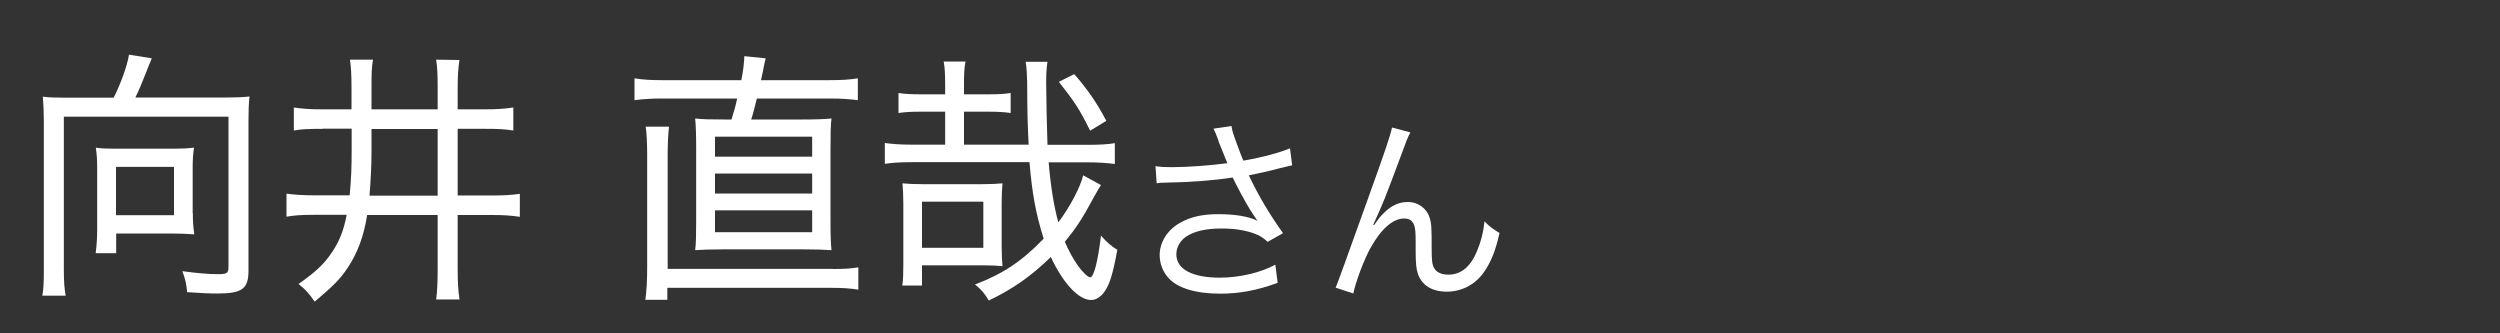
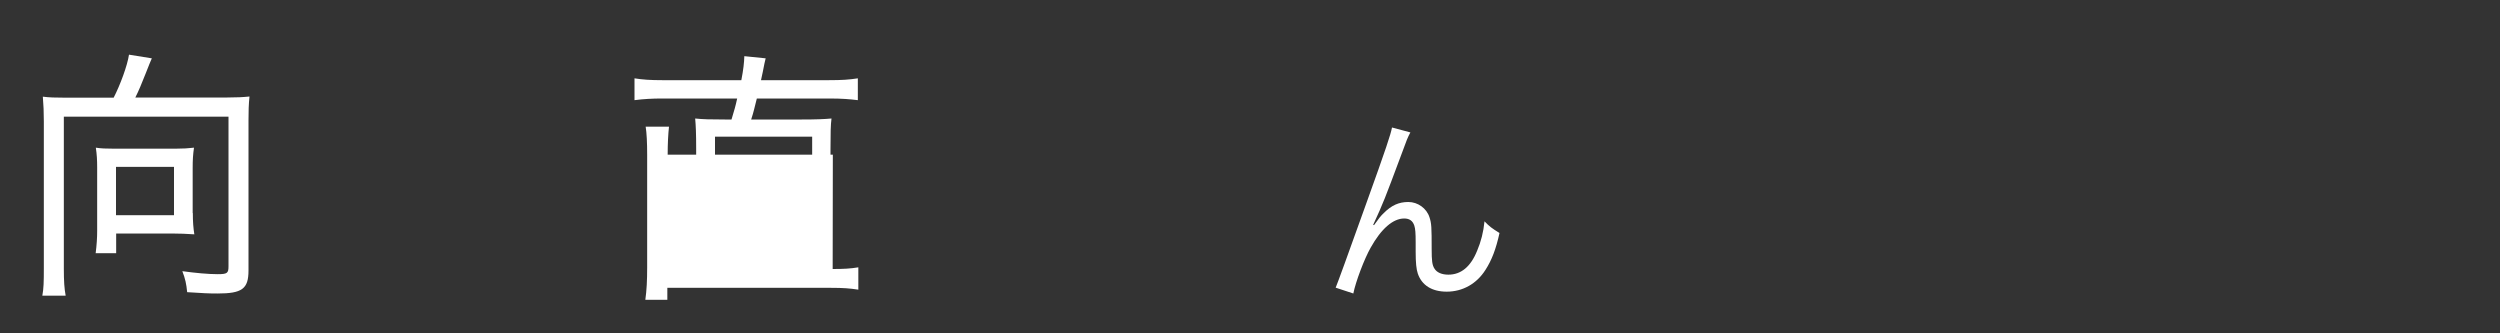
<svg xmlns="http://www.w3.org/2000/svg" id="_レイヤー_1" width="150" height="20" viewBox="0 0 150 20">
  <rect x="0" y="0" width="150" height="20" fill="#333333" stroke="none" />
  <path d="M6.82,5.86c.4-.78.82-1.92.92-2.58l1.37.22c-.08.18-.18.42-.37.91-.26.66-.42,1.04-.62,1.44h5.51c.58,0,.95-.02,1.34-.06-.05.48-.06.88-.06,1.46v8.98c0,1.1-.38,1.38-1.86,1.38-.55,0-.88-.02-1.82-.08-.05-.5-.11-.79-.29-1.26.8.11,1.55.18,2.12.18s.65-.06.65-.46V7H3.83v9.11c0,.77.03,1.2.11,1.63h-1.4c.08-.43.09-.82.09-1.63V7.29c0-.58-.02-.99-.06-1.49.38.05.74.06,1.31.06h2.94ZM11.57,12.78c0,.54.03.9.09,1.28-.37-.03-.98-.05-1.37-.05h-3.32v1.18h-1.23c.06-.48.09-.91.09-1.34v-3.79c0-.46-.02-.8-.08-1.2.31.05.62.06,1.06.06h3.75c.45,0,.72-.02,1.08-.06-.06.4-.08.74-.08,1.22v2.71ZM6.96,12.91h3.48v-2.9h-3.48v2.9Z" fill="#fff" stroke-width="0" />
-   <path d="M19.37,7.73c-.89,0-1.29.02-1.74.1v-1.38c.52.08,1,.11,1.72.11h1.74v-1.33c0-.77-.03-1.2-.09-1.65h1.38c-.08.45-.09.83-.09,1.7v1.28h3.97v-1.25c0-.86-.02-1.26-.09-1.73l1.4.02c-.08.5-.11.93-.11,1.73v1.23h1.65c.69,0,1.14-.03,1.69-.11v1.38c-.51-.08-.91-.1-1.69-.1h-1.65v4h2.02c.75,0,1.23-.03,1.71-.1v1.38c-.54-.08-.95-.11-1.71-.11h-2.02v3.2c0,.83.03,1.34.11,1.87h-1.4c.06-.46.09-.99.09-1.87v-3.2h-4.23c-.2,1.26-.57,2.27-1.17,3.17-.46.69-.88,1.1-1.98,2.03-.34-.5-.57-.75-.97-1.06,1.05-.74,1.52-1.18,2-1.89.45-.66.72-1.34.89-2.26h-1.95c-.78,0-1.17.03-1.66.11v-1.38c.45.06.94.1,1.65.1h2.14c.09-.94.12-1.66.12-2.82v-1.18h-1.72ZM22.29,9.1c0,.9-.05,1.76-.12,2.64h4.09v-4h-3.97v1.36Z" fill="#fff" stroke-width="0" />
-   <path d="M44.48,4.81c.12-.61.17-1.06.18-1.44l1.28.13c-.05.19-.09.38-.17.8-.03.16-.05.21-.11.51h4.09c.77,0,1.2-.03,1.72-.11v1.31c-.49-.06-.94-.1-1.72-.1h-4.34c-.17.66-.18.77-.34,1.26h3.04c.86,0,1.34-.02,1.78-.06-.05.37-.06.9-.06,1.81v4.35c0,.88.02,1.38.06,1.74-.48-.03-.88-.05-1.78-.05h-4.63c-.88,0-1.29.02-1.77.05.05-.35.06-.93.06-1.74v-4.35c0-.9-.02-1.38-.06-1.81.45.05.94.06,1.78.06h.4c.18-.61.23-.75.34-1.26h-4.51c-.58,0-1.12.03-1.65.1v-1.31c.49.08.97.11,1.66.11h4.72ZM49.96,16.14c.66,0,1.05-.02,1.54-.1v1.34c-.52-.08-.91-.11-1.63-.11h-9.83v.72h-1.32c.08-.58.11-1.15.11-1.97v-6.71c0-.77-.03-1.33-.09-1.71h1.4c-.05.45-.08,1.02-.08,1.68v6.85h9.91ZM42.9,9.4h5.83v-1.2h-5.83v1.2ZM42.9,11.61h5.83v-1.2h-5.83v1.2ZM42.9,13.93h5.83v-1.31h-5.83v1.31Z" fill="#fff" stroke-width="0" />
-   <path d="M66.06,11.1c-.11.16-.23.38-.45.77-.68,1.26-1.02,1.78-1.72,2.64.25.56.45.94.77,1.41.28.4.62.72.75.72.22,0,.46-.94.65-2.5.37.42.6.61.98.85-.26,1.42-.46,2.07-.75,2.48-.23.34-.52.53-.83.53-.74,0-1.68-1.01-2.41-2.58-1.18,1.15-2.28,1.92-3.72,2.61-.26-.43-.48-.69-.83-.96,1.68-.64,2.81-1.39,4.12-2.75-.46-1.47-.69-2.66-.85-4.59h-7.03c-.69,0-1.2.03-1.65.1v-1.25c.45.06.94.1,1.65.1h1.97v-1.98h-1.37c-.65,0-1.02.02-1.43.08v-1.2c.4.06.75.08,1.43.08h1.37v-.51c0-.74-.02-1.09-.09-1.46h1.31c-.08.43-.09.77-.09,1.47v.5h1.38c.69,0,1.05-.02,1.42-.08v1.2c-.43-.06-.77-.08-1.42-.08h-1.38v1.98h3.88c-.06-1.17-.08-1.7-.09-3.79-.02-.54-.03-.83-.09-1.18h1.31c-.06.37-.08.75-.08,1.28,0,.72.05,3.01.08,3.7h2.38c.74,0,1.25-.03,1.66-.1v1.25c-.45-.06-.95-.1-1.65-.1h-2.32c.12,1.44.32,2.66.58,3.6.71-.93,1.35-2.18,1.49-2.82l1.08.59ZM55.32,17.13h-1.18c.05-.38.06-.7.06-1.31v-3.59c0-.45-.02-.85-.05-1.23.34.03.68.05,1.17.05h3.63c.52,0,.85-.02,1.2-.05-.03.35-.05.64-.05,1.18v2.61c0,.54.02.85.05,1.18-.32-.03-.62-.05-1.12-.05h-3.71v1.2ZM55.32,14.87h3.68v-2.77h-3.68v2.77ZM64.46,4.45c.8.93,1.31,1.65,1.92,2.8l-.97.59c-.65-1.31-.94-1.74-1.88-2.93l.92-.46Z" fill="#fff" stroke-width="0" />
-   <path d="M73.11,8.44c-.18-.49-.21-.54-.3-.72l1.08-.16c.05.32.07.38.32,1.07.22.6.3.8.39,1.01,1.15-.2,2.18-.48,2.8-.74l.13,1.02c-.22.05-.33.07-.73.17-.67.18-1.05.26-1.87.43.6,1.26,1.22,2.3,2.05,3.47l-.92.52c-.31-.28-.48-.38-.81-.5-.55-.2-1.18-.3-1.95-.3-.95,0-1.63.16-2.12.48-.37.24-.6.65-.6,1.07,0,.89.95,1.4,2.61,1.4,1.17,0,2.45-.3,3.33-.78l.14,1.09c-1.25.46-2.31.65-3.45.65-1.48,0-2.57-.34-3.11-.95-.33-.37-.52-.86-.52-1.37,0-.77.47-1.51,1.22-1.93.63-.36,1.35-.52,2.31-.52s1.81.13,2.34.4q-.07-.1-.24-.35c-.25-.36-.69-1.14-1.05-1.85-.12-.24-.13-.26-.2-.4-1.06.17-2.61.29-4.1.31-.24,0-.29.01-.46.04l-.07-1.03c.31.05.58.06,1.02.06.89,0,2.39-.11,3.29-.24l-.54-1.34Z" fill="#fff" stroke-width="0" />
+   <path d="M44.48,4.81c.12-.61.17-1.06.18-1.44l1.28.13c-.05.19-.09.38-.17.8-.03.16-.05.21-.11.51h4.09c.77,0,1.2-.03,1.72-.11v1.31c-.49-.06-.94-.1-1.72-.1h-4.34c-.17.66-.18.77-.34,1.26h3.04c.86,0,1.34-.02,1.78-.06-.05.37-.06.9-.06,1.81v4.35c0,.88.02,1.38.06,1.74-.48-.03-.88-.05-1.78-.05h-4.63c-.88,0-1.29.02-1.77.05.05-.35.06-.93.06-1.74v-4.35c0-.9-.02-1.38-.06-1.81.45.05.94.06,1.78.06h.4c.18-.61.23-.75.34-1.26h-4.51c-.58,0-1.12.03-1.65.1v-1.31c.49.08.97.11,1.66.11h4.72ZM49.96,16.14c.66,0,1.05-.02,1.54-.1v1.34c-.52-.08-.91-.11-1.63-.11h-9.83v.72h-1.32c.08-.58.11-1.15.11-1.97v-6.71c0-.77-.03-1.33-.09-1.71h1.4c-.05.45-.08,1.02-.08,1.68h9.91ZM42.9,9.4h5.83v-1.2h-5.83v1.2ZM42.9,11.61h5.83v-1.2h-5.83v1.2ZM42.9,13.93h5.83v-1.31h-5.83v1.31Z" fill="#fff" stroke-width="0" />
  <path d="M84.62,7.95c-.16.3-.21.42-.56,1.38-.97,2.6-1.06,2.84-1.67,4.16l.05.02c.29-.41.4-.55.59-.73.46-.46.9-.66,1.47-.66s1.1.38,1.27.92c.12.37.13.58.13,1.92,0,.68.03.95.17,1.16.14.23.44.36.83.36.76,0,1.34-.47,1.73-1.44.23-.54.38-1.13.44-1.76.3.31.43.41.9.7-.21.96-.46,1.62-.84,2.21-.53.84-1.37,1.31-2.33,1.31-.88,0-1.49-.38-1.73-1.08-.09-.26-.13-.66-.13-1.31v-.55c0-.6-.02-.82-.08-1.02-.1-.3-.3-.43-.61-.43-.67,0-1.38.62-2.01,1.75-.38.67-.9,2.04-1.04,2.75l-1.06-.35q.16-.37,1.81-4.98c1.25-3.47,1.49-4.21,1.57-4.63l1.12.3Z" fill="#fff" stroke-width="0" />
</svg>